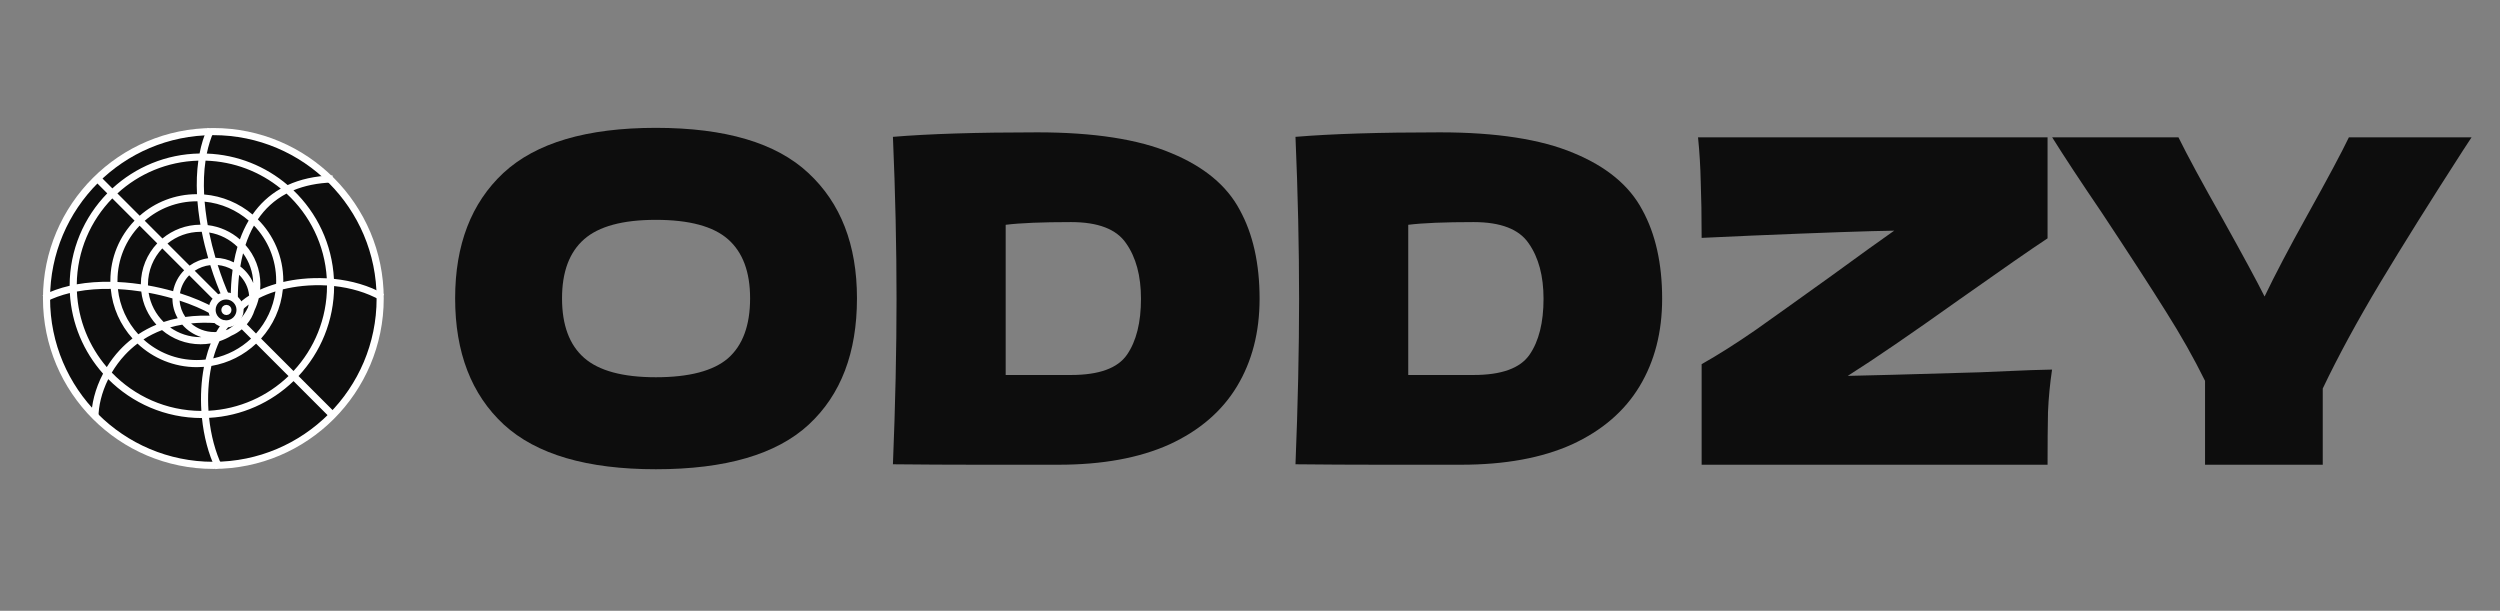
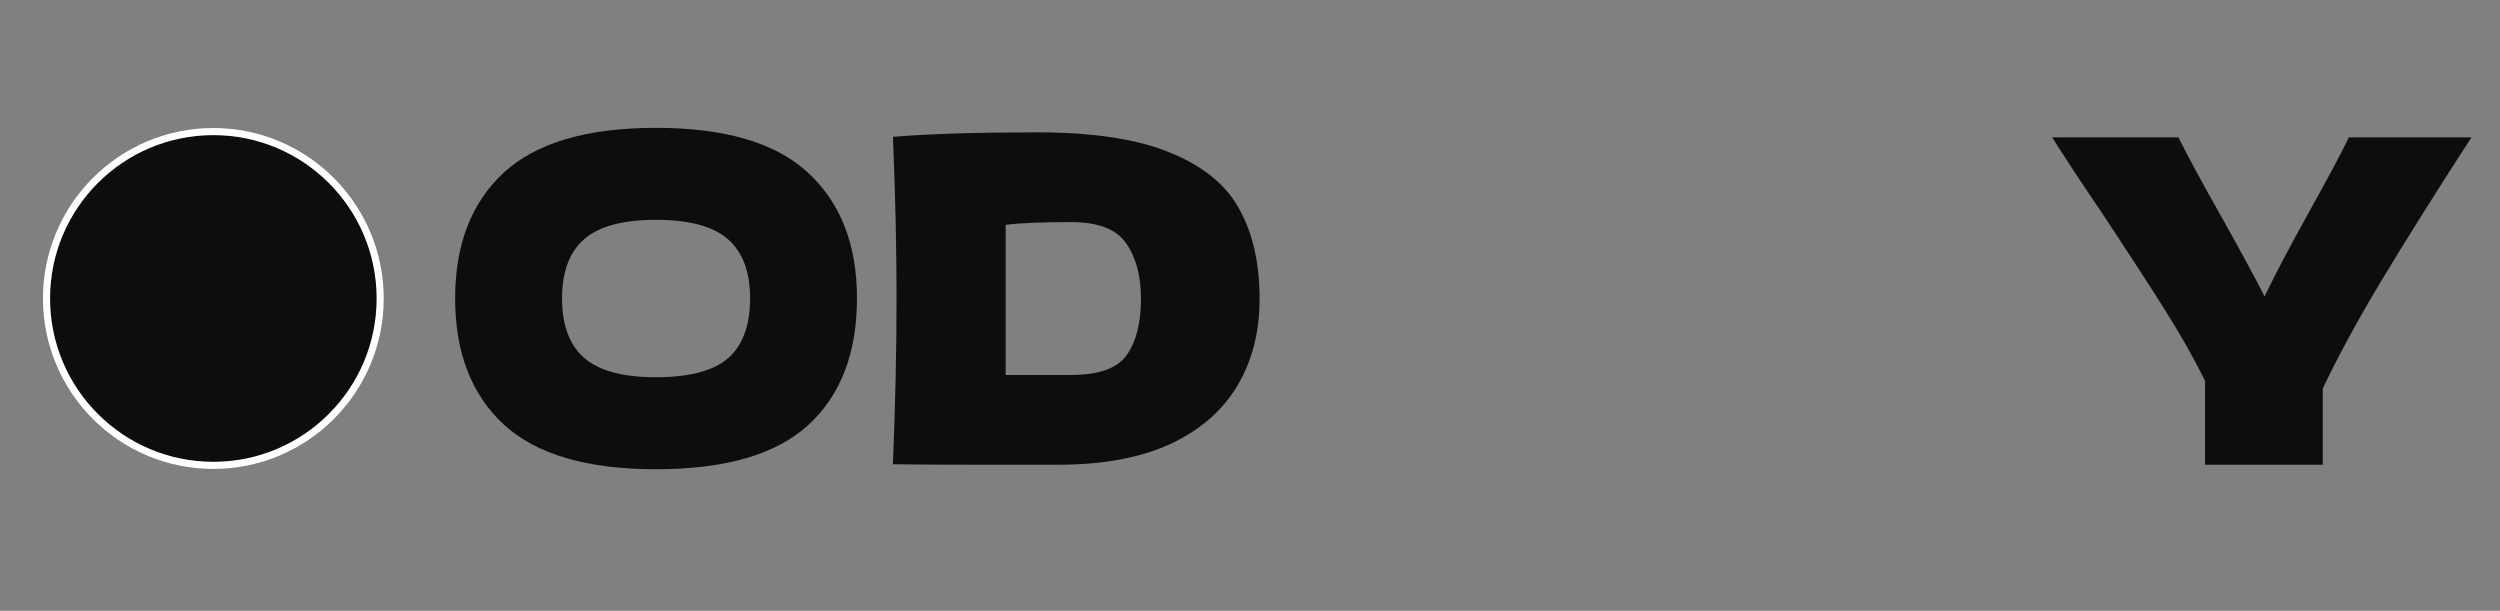
<svg xmlns="http://www.w3.org/2000/svg" width="176" height="43" viewBox="0 0 176 43" fill="none">
  <rect x="0" y="0" width="176" height="43" fill="#808080" stroke="none" />
  <path d="M26.764 21.013C26.764 27.501 21.505 32.761 15.019 32.761C8.533 32.761 3.275 27.501 3.275 21.013C3.275 14.524 8.533 9.264 15.019 9.264C21.505 9.264 26.764 14.524 26.764 21.013Z" fill="#0D0D0D" stroke="white" stroke-width="0.501" />
-   <path fill-rule="evenodd" clip-rule="evenodd" d="M16.143 20.821C15.88 20.232 15.592 19.492 15.326 18.658C15.709 18.693 16.066 18.812 16.375 18.995C16.281 19.679 16.244 20.358 16.244 20.999H16.744C16.744 20.463 16.771 19.907 16.835 19.347C17.23 19.731 17.488 20.244 17.538 20.809C17.186 21.032 16.878 21.284 16.626 21.56L16.997 21.897C17.144 21.736 17.315 21.582 17.507 21.438C17.494 21.51 17.477 21.581 17.456 21.651C17.322 21.927 17.155 22.183 16.959 22.415L16.719 22.174L16.364 22.528L16.612 22.775C16.445 22.927 16.264 23.063 16.071 23.183C16.014 23.207 15.956 23.229 15.896 23.248C15.989 23.117 16.087 22.995 16.19 22.883L15.82 22.545C15.599 22.788 15.399 23.066 15.222 23.374C15.18 23.376 15.137 23.377 15.094 23.377C14.458 23.377 13.884 23.146 13.451 22.769C14.002 22.713 14.593 22.703 15.227 22.749L15.262 22.249C14.463 22.192 13.725 22.218 13.046 22.313C12.816 21.978 12.674 21.584 12.646 21.163C13.497 21.441 14.266 21.771 14.897 22.126L15.143 21.69C14.448 21.299 13.603 20.941 12.67 20.645C12.749 20.161 12.981 19.723 13.318 19.381L15.235 21.298L15.589 20.944L13.707 19.061C14.025 18.851 14.398 18.71 14.803 18.664C15.088 19.578 15.4 20.387 15.687 21.025L16.143 20.821ZM14.171 23.735C13.642 23.567 13.18 23.258 12.831 22.854C12.533 22.905 12.248 22.972 11.976 23.05C12.582 23.482 13.323 23.735 14.123 23.735L14.171 23.735ZM11.01 22.858C10.548 23.05 10.124 23.278 9.738 23.534C8.953 22.677 8.431 21.575 8.302 20.355C8.626 20.371 8.951 20.398 9.274 20.434C9.499 20.459 9.723 20.489 9.945 20.523C10.05 21.418 10.435 22.226 11.01 22.858ZM8.431 24.642C8.7 24.354 8.999 24.08 9.328 23.827C8.48 22.884 7.923 21.674 7.797 20.338C6.98 20.325 6.175 20.382 5.413 20.524C5.505 22.551 6.282 24.4 7.517 25.844C7.773 25.429 8.076 25.023 8.431 24.642ZM7.255 26.305C6.688 27.386 6.433 28.49 6.433 29.355L6.934 29.355C6.934 28.612 7.145 27.651 7.62 26.692C9.305 28.383 11.636 29.43 14.212 29.43C14.214 29.43 14.216 29.43 14.218 29.43C14.348 30.704 14.668 31.959 15.187 33.035L15.638 32.818C15.152 31.81 14.848 30.627 14.72 29.416C17.024 29.292 19.105 28.33 20.665 26.83L23.267 29.433L23.622 29.079L21.016 26.473C22.566 24.814 23.516 22.587 23.522 20.138C24.678 20.263 25.812 20.586 26.789 21.141L27.036 20.705C25.973 20.102 24.747 19.759 23.509 19.633C23.384 17.186 22.314 14.988 20.658 13.398C21.426 13.078 22.34 12.88 23.427 12.845L23.411 12.345C22.163 12.385 21.12 12.631 20.251 13.029C18.707 11.712 16.727 10.89 14.558 10.811C14.673 10.25 14.841 9.712 15.069 9.206L14.613 9C14.354 9.571 14.171 10.178 14.049 10.806C11.682 10.847 9.531 11.771 7.91 13.263L6.962 12.314L6.608 12.668L7.551 13.612C5.913 15.29 4.903 17.586 4.903 20.117C4.903 20.117 4.903 20.118 4.903 20.118C4.229 20.273 3.588 20.497 3 20.8L3.23 21.245C3.748 20.977 4.316 20.775 4.917 20.629C5.035 22.803 5.898 24.779 7.255 26.305ZM5.404 20.016C5.431 17.663 6.379 15.531 7.905 13.966L9.473 15.534C8.419 16.629 7.77 18.118 7.77 19.759C7.77 19.785 7.77 19.811 7.77 19.837C6.967 19.826 6.169 19.881 5.404 20.016ZM8.265 13.617L9.835 15.188C10.908 14.243 12.315 13.67 13.857 13.67L13.868 13.67C13.83 12.876 13.855 12.08 13.964 11.309C11.769 11.369 9.775 12.233 8.265 13.617ZM14.47 11.309C14.355 12.079 14.33 12.883 14.371 13.691C15.664 13.8 16.842 14.312 17.778 15.102C18.281 14.378 18.933 13.751 19.766 13.277C18.313 12.095 16.476 11.367 14.47 11.309ZM20.171 13.627C19.301 14.085 18.645 14.716 18.151 15.444C19.258 16.546 19.944 18.073 19.944 19.759C19.944 19.789 19.944 19.82 19.943 19.85C20.37 19.751 20.814 19.678 21.266 19.633C21.833 19.576 22.419 19.561 23.006 19.593C22.867 17.236 21.803 15.127 20.171 13.627ZM23.021 20.096C22.448 20.062 21.874 20.075 21.316 20.131C20.829 20.18 20.358 20.262 19.913 20.372C19.781 21.698 19.223 22.898 18.379 23.835L20.662 26.119C22.126 24.545 23.021 22.436 23.021 20.117C23.021 20.11 23.021 20.103 23.021 20.096ZM20.311 26.476L18.029 24.193C17.175 24.997 16.089 25.557 14.882 25.762C14.774 26.28 14.703 26.829 14.67 27.396C14.642 27.897 14.644 28.407 14.677 28.917C16.86 28.803 18.832 27.895 20.311 26.476ZM14.176 28.929C14.143 28.405 14.141 27.881 14.17 27.368C14.2 26.842 14.263 26.325 14.358 25.828C14.193 25.841 14.026 25.848 13.857 25.848C12.24 25.848 10.77 25.217 9.68 24.188C9.354 24.435 9.06 24.702 8.797 24.984C8.43 25.378 8.122 25.801 7.869 26.231C9.463 27.886 11.699 28.919 14.176 28.929ZM8.271 19.759C8.271 19.79 8.271 19.821 8.271 19.852C8.626 19.869 8.979 19.897 9.33 19.937C9.526 19.959 9.722 19.984 9.916 20.013C9.92 18.897 10.358 17.883 11.07 17.132L9.827 15.889C8.863 16.893 8.271 18.257 8.271 19.759ZM11.436 16.789L10.19 15.543C11.171 14.688 12.454 14.171 13.857 14.171L13.9 14.171C13.936 14.614 13.989 15.055 14.056 15.488C14.073 15.599 14.092 15.709 14.111 15.819C13.094 15.822 12.162 16.186 11.436 16.789ZM14.551 15.411C14.489 15.009 14.439 14.603 14.405 14.197C15.584 14.312 16.657 14.794 17.506 15.527C17.257 15.949 17.053 16.395 16.888 16.855C16.267 16.313 15.485 15.951 14.624 15.848C14.598 15.704 14.574 15.558 14.551 15.411ZM17.282 17.248C17.438 16.772 17.635 16.313 17.879 15.881C18.848 16.886 19.443 18.253 19.443 19.759C19.443 19.833 19.442 19.907 19.439 19.981C19.043 20.095 18.665 20.233 18.315 20.392C18.325 20.272 18.33 20.15 18.33 20.027C18.33 18.962 17.935 17.989 17.282 17.248ZM18.219 20.995C18.573 20.811 18.967 20.651 19.392 20.517C19.239 21.647 18.748 22.67 18.024 23.48L17.376 22.832C17.623 22.541 17.812 22.201 17.926 21.831C18.051 21.566 18.15 21.286 18.219 20.995ZM17.021 23.184L17.675 23.838C16.944 24.524 16.028 25.014 15.011 25.228C15.129 24.794 15.275 24.39 15.448 24.023C15.75 23.923 16.037 23.79 16.304 23.627C16.566 23.513 16.807 23.363 17.021 23.184ZM14.835 24.176C14.691 24.533 14.569 24.915 14.471 25.314C14.269 25.336 14.064 25.347 13.857 25.347C12.411 25.347 11.093 24.797 10.101 23.895C10.493 23.643 10.928 23.421 11.406 23.24C12.139 23.861 13.087 24.236 14.123 24.236C14.366 24.236 14.604 24.215 14.835 24.176ZM11.521 22.668C11.835 22.563 12.165 22.474 12.511 22.404C12.275 21.992 12.14 21.518 12.14 21.012L12.14 21.008C11.604 20.852 11.04 20.718 10.463 20.611C10.589 21.41 10.97 22.125 11.521 22.668ZM10.418 20.094C11.025 20.201 11.62 20.339 12.187 20.5C12.293 19.934 12.57 19.425 12.964 19.027L11.424 17.486C10.8 18.15 10.417 19.044 10.417 20.027C10.417 20.05 10.417 20.072 10.418 20.094ZM11.791 17.145L13.347 18.701C13.725 18.432 14.172 18.248 14.657 18.178C14.487 17.59 14.332 16.965 14.204 16.32C14.177 16.32 14.15 16.32 14.123 16.32C13.24 16.32 12.428 16.629 11.791 17.145ZM14.724 16.368C14.852 16.987 15.004 17.585 15.17 18.148C15.634 18.159 16.072 18.275 16.459 18.471C16.526 18.104 16.611 17.739 16.717 17.379C16.184 16.856 15.494 16.494 14.724 16.368ZM17.111 17.833C17.033 18.138 16.969 18.448 16.918 18.758C17.317 19.062 17.633 19.464 17.828 19.926C17.807 19.144 17.544 18.422 17.111 17.833Z" fill="white" />
-   <ellipse cx="0.985" cy="0.985" rx="0.985" ry="0.985" transform="matrix(1 0 0 -1 14.93 22.803)" stroke="white" stroke-width="0.501" />
-   <path d="M16.185 21.821C16.185 21.685 16.075 21.575 15.939 21.575C15.803 21.575 15.693 21.685 15.693 21.821C15.693 21.957 15.803 22.067 15.939 22.067C16.075 22.067 16.185 21.957 16.185 21.821Z" fill="white" stroke="white" stroke-width="0.224" />
  <path d="M173.999 9.666L173.396 10.587C171.131 14.101 169.184 17.212 167.554 19.922C165.945 22.61 164.601 25.087 163.522 27.351V32.717H155.235V26.812C154.452 25.224 153.531 23.594 152.473 21.922C151.414 20.229 149.912 17.911 147.964 14.969C146.44 12.725 145.276 10.958 144.472 9.666H153.362C153.997 10.958 155.034 12.873 156.473 15.413C157.913 17.996 158.897 19.816 159.426 20.874C160.167 19.329 161.162 17.435 162.411 15.191C163.871 12.566 164.855 10.725 165.363 9.666H173.999Z" fill="#0D0D0D" />
-   <path d="M130.082 26.462C131.289 26.441 134.4 26.357 139.417 26.208C140.052 26.187 140.793 26.155 141.639 26.113C142.486 26.071 143.428 26.039 144.465 26.018C144.317 27.013 144.222 28.008 144.179 29.002C144.158 29.997 144.148 31.236 144.148 32.717H119.795V25.637C120.959 24.981 122.229 24.176 123.605 23.224C124.981 22.25 126.759 20.98 128.939 19.414C130.971 17.932 132.442 16.874 133.352 16.239C131.68 16.26 128.325 16.376 123.288 16.588C121.552 16.673 120.388 16.726 119.795 16.747C119.795 15.181 119.774 13.868 119.732 12.81C119.71 11.751 119.647 10.704 119.541 9.666H144.148V16.779C143.026 17.519 140.951 18.959 137.924 21.097C134.538 23.51 131.924 25.298 130.082 26.462Z" fill="#0D0D0D" />
-   <path d="M101.362 9.317C105.342 9.317 108.485 9.804 110.792 10.777C113.099 11.73 114.708 13.063 115.618 14.778C116.549 16.471 117.015 18.556 117.015 21.033C117.015 23.382 116.486 25.436 115.428 27.192C114.369 28.949 112.782 30.314 110.665 31.288C108.548 32.241 105.945 32.717 102.855 32.717C100.971 32.717 99.055 32.717 97.108 32.717C95.16 32.717 93.192 32.706 91.202 32.685C91.371 28.515 91.456 24.631 91.456 21.033C91.456 17.392 91.371 13.593 91.202 9.634C93.721 9.423 97.108 9.317 101.362 9.317ZM103.744 26.399C105.712 26.399 107.024 25.922 107.681 24.97C108.337 24.017 108.665 22.705 108.665 21.033C108.665 19.424 108.316 18.122 107.617 17.128C106.94 16.133 105.649 15.635 103.744 15.635C101.69 15.635 100.156 15.699 99.14 15.826V26.399H103.744Z" fill="#0D0D0D" />
  <path d="M73.022 9.317C77.002 9.317 80.145 9.804 82.452 10.777C84.759 11.73 86.368 13.063 87.278 14.778C88.21 16.471 88.675 18.556 88.675 21.033C88.675 23.382 88.146 25.436 87.088 27.192C86.029 28.949 84.442 30.314 82.325 31.288C80.209 32.241 77.605 32.717 74.515 32.717C72.631 32.717 70.715 32.717 68.768 32.717C66.82 32.717 64.852 32.706 62.862 32.685C63.032 28.515 63.116 24.631 63.116 21.033C63.116 17.392 63.032 13.593 62.862 9.634C65.381 9.423 68.768 9.317 73.022 9.317ZM75.404 26.399C77.372 26.399 78.684 25.922 79.341 24.97C79.997 24.017 80.325 22.705 80.325 21.033C80.325 19.424 79.976 18.122 79.277 17.128C78.6 16.133 77.309 15.635 75.404 15.635C73.35 15.635 71.816 15.699 70.8 15.826V26.399H75.404Z" fill="#0D0D0D" />
  <path d="M46.171 33.035C41.324 33.035 37.757 31.987 35.471 29.892C33.185 27.775 32.042 24.812 32.042 21.002C32.042 17.234 33.174 14.292 35.439 12.175C37.725 10.058 41.303 9 46.171 9C51.06 9 54.638 10.058 56.903 12.175C59.188 14.292 60.331 17.234 60.331 21.002C60.331 24.833 59.199 27.796 56.934 29.892C54.669 31.987 51.082 33.035 46.171 33.035ZM46.171 26.558C48.52 26.558 50.214 26.113 51.251 25.224C52.288 24.314 52.807 22.907 52.807 21.002C52.807 19.139 52.288 17.753 51.251 16.842C50.214 15.932 48.52 15.477 46.171 15.477C43.843 15.477 42.16 15.932 41.123 16.842C40.085 17.753 39.567 19.139 39.567 21.002C39.567 22.886 40.085 24.282 41.123 25.193C42.16 26.103 43.843 26.558 46.171 26.558Z" fill="#0D0D0D" />
</svg>